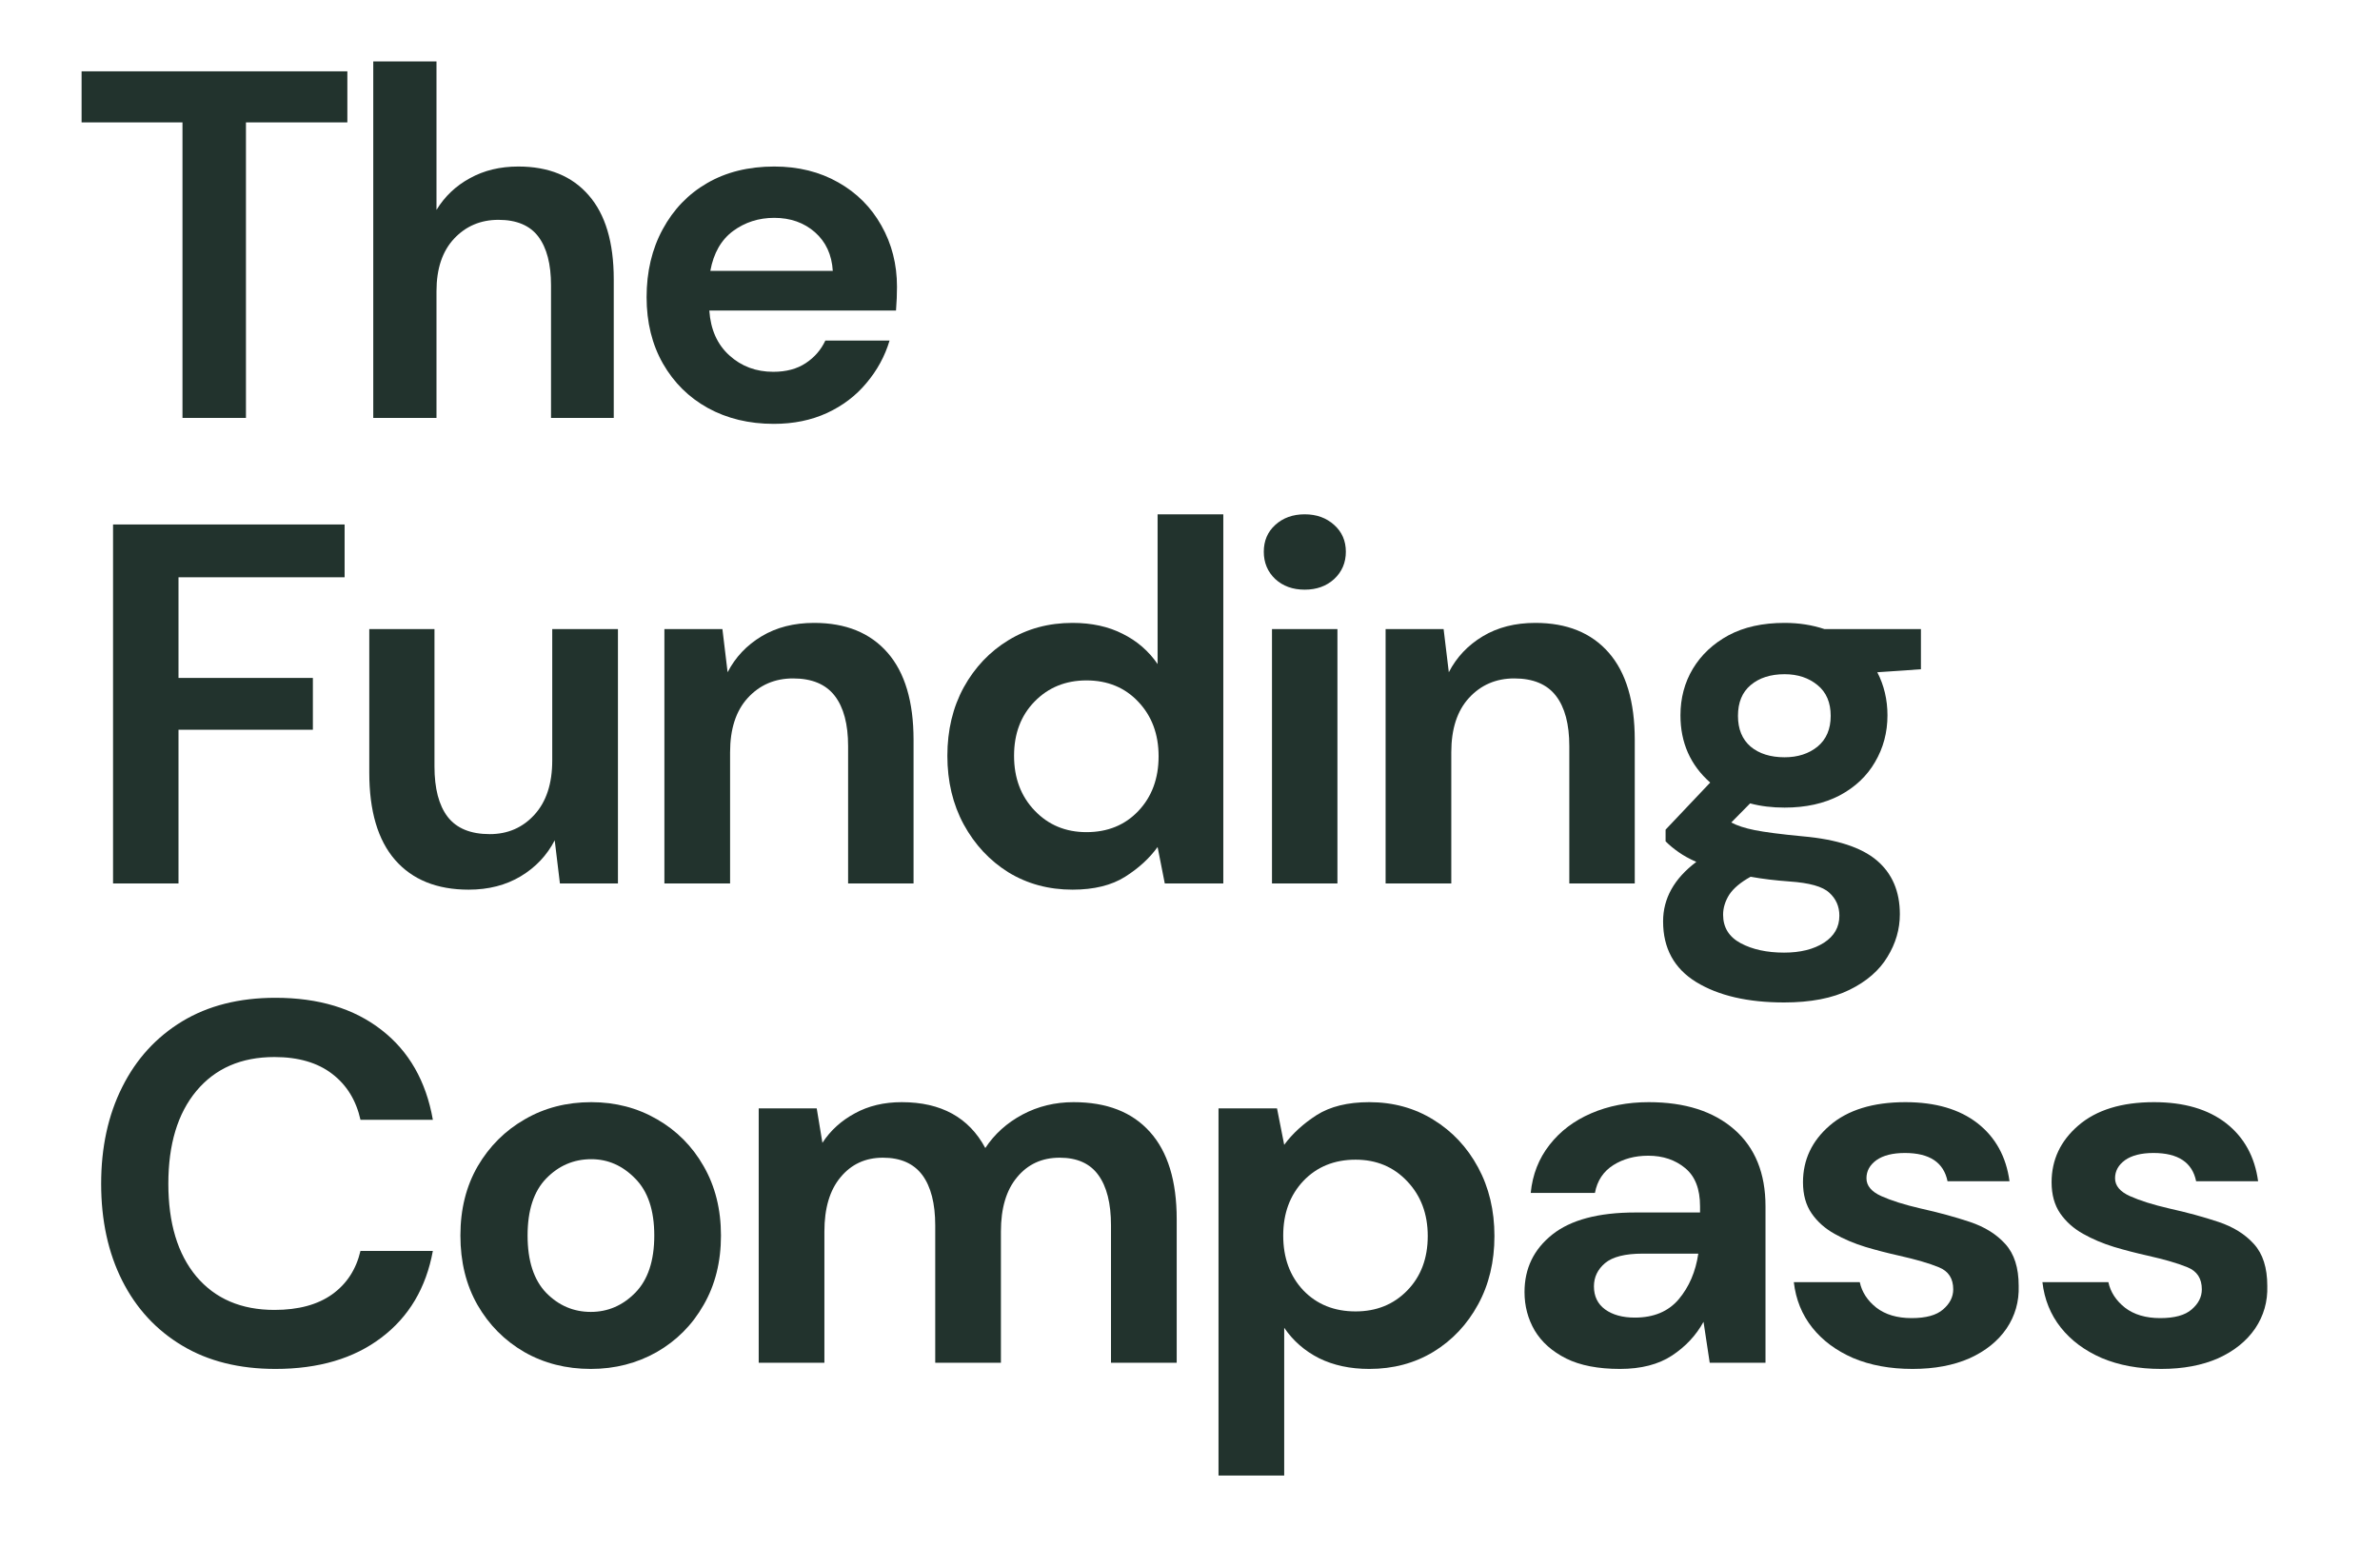
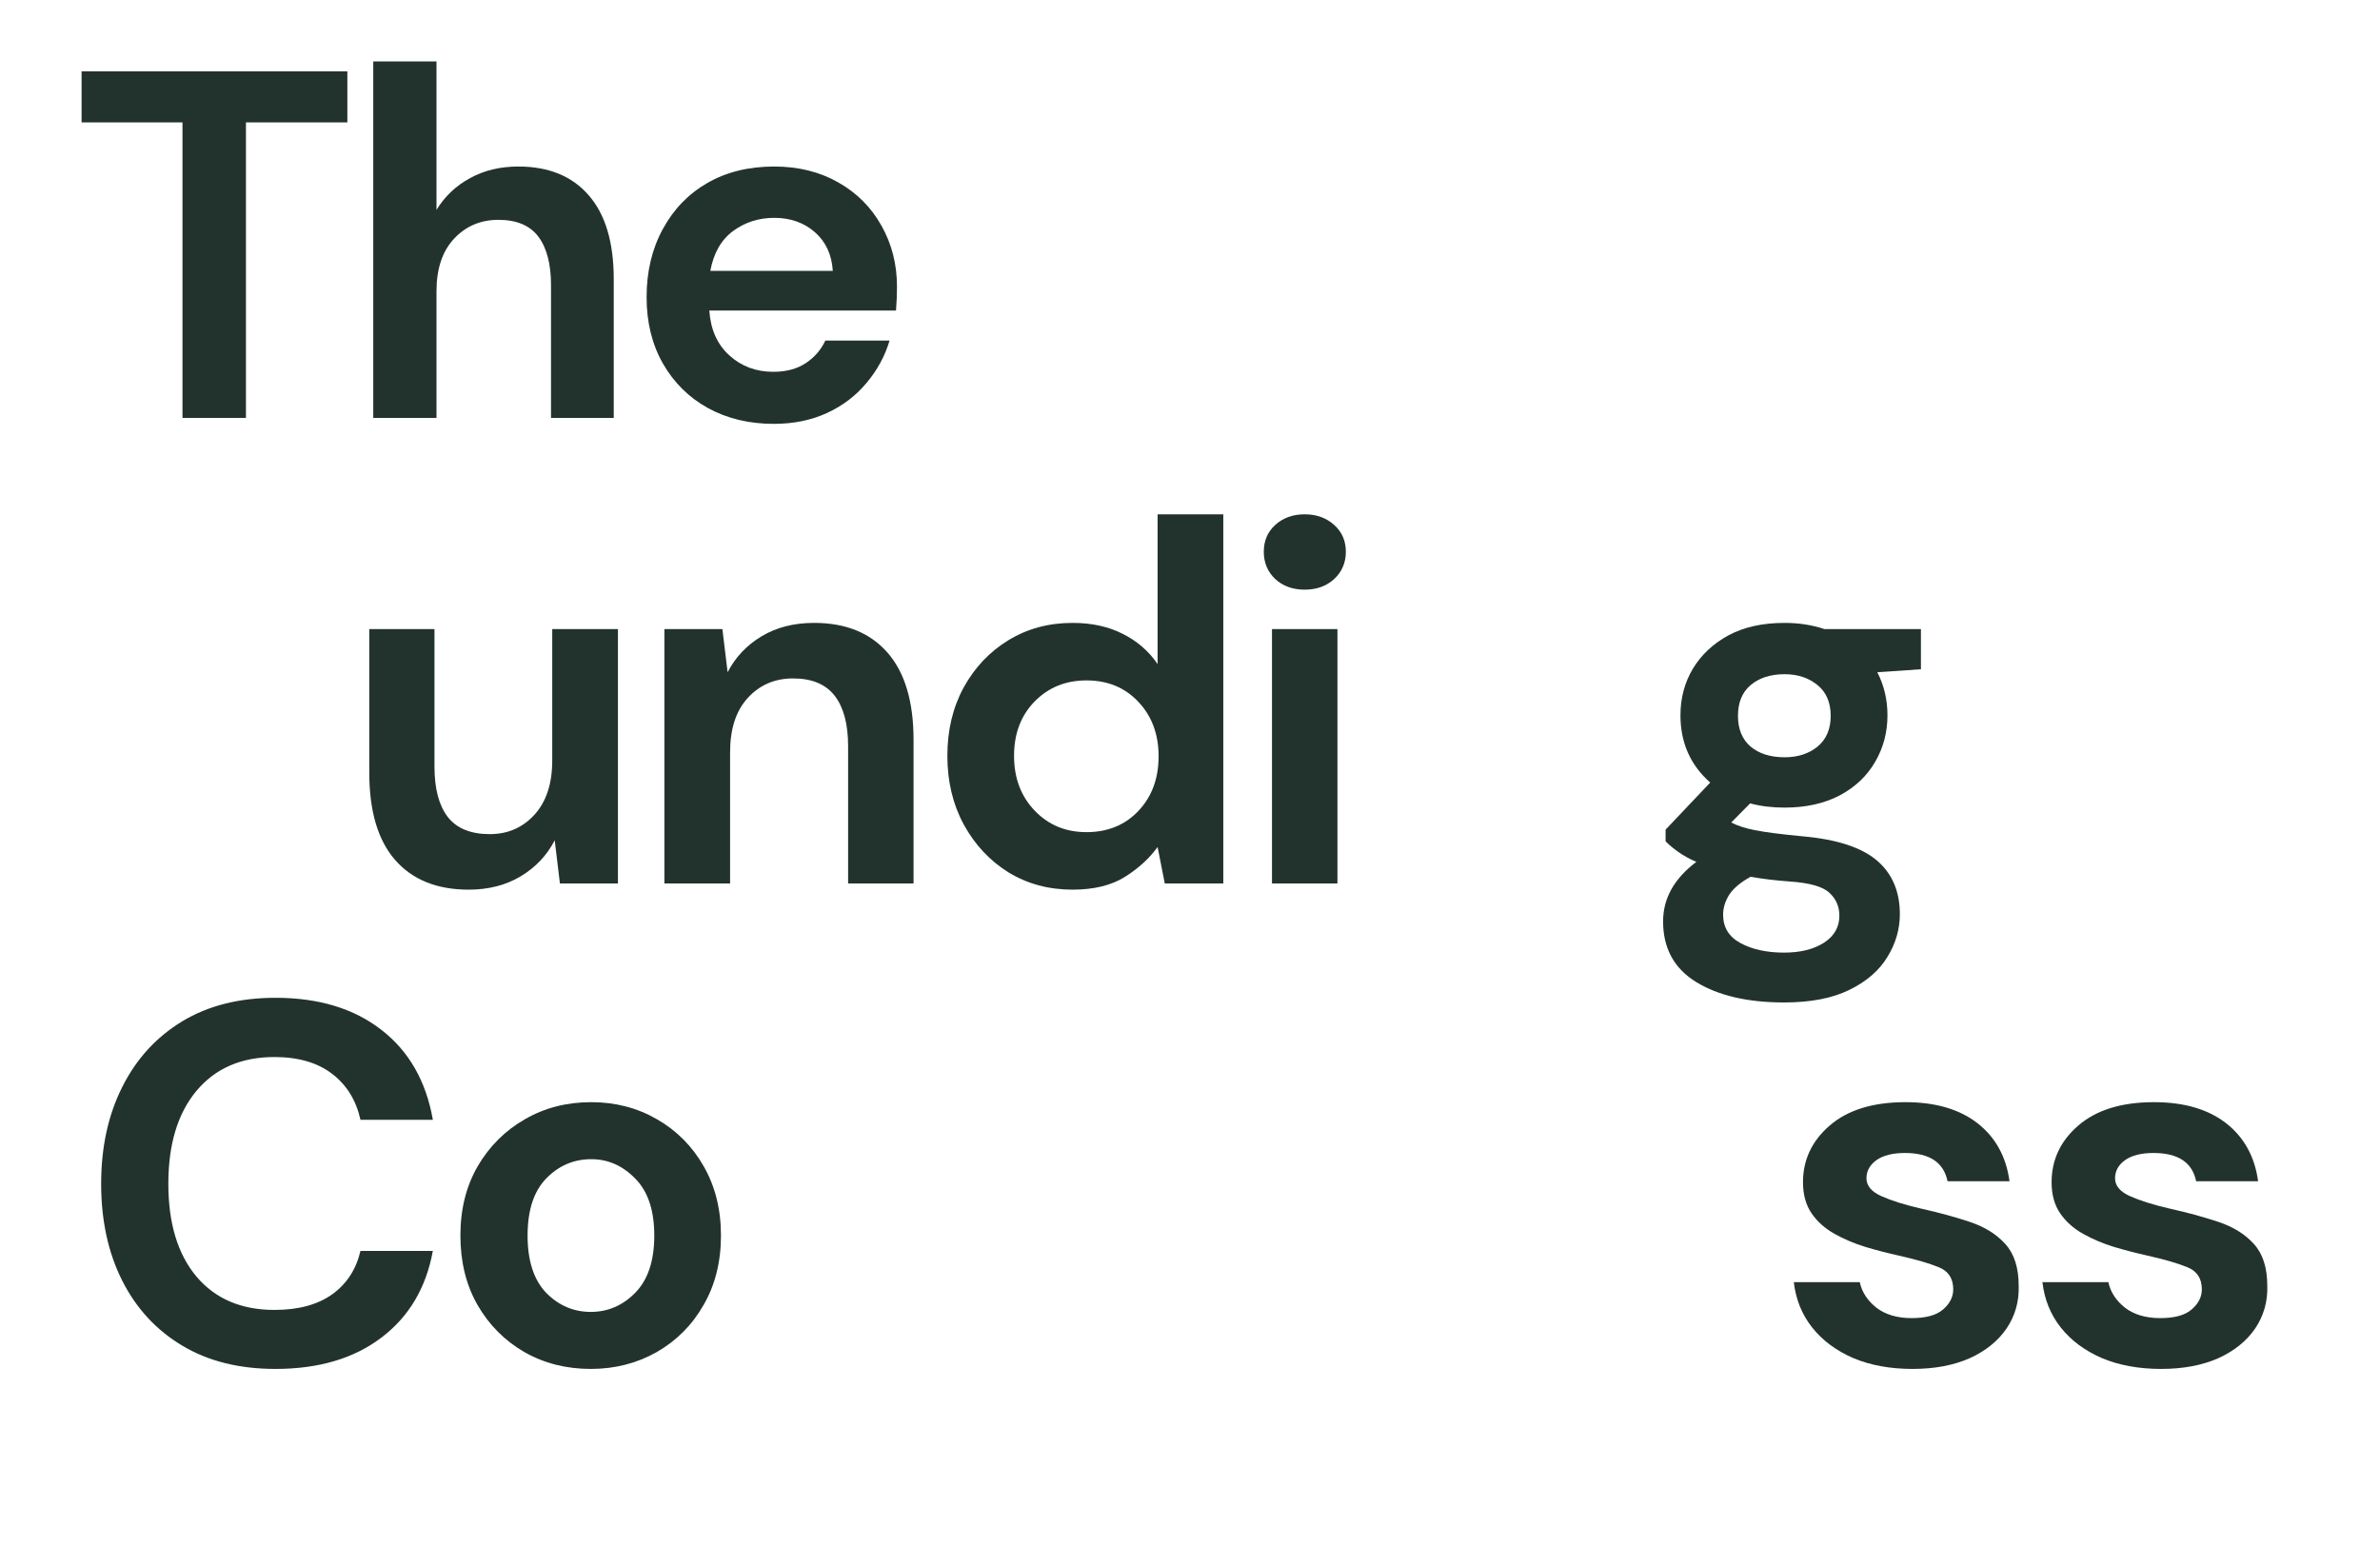
<svg xmlns="http://www.w3.org/2000/svg" width="200" zoomAndPan="magnify" viewBox="0 0 150 97.5" height="130" preserveAspectRatio="xMidYMid meet" version="1.0">
  <defs>
    <g />
    <clipPath id="a997809ddf">
      <rect x="0" width="140" y="0" height="73" />
    </clipPath>
    <clipPath id="e682a28dc3">
      <rect x="0" width="54" y="0" height="37" />
    </clipPath>
  </defs>
  <g transform="matrix(1, 0, 0, 1, 4, 24)">
    <g clip-path="url(#a997809ddf)">
      <g fill="#22332d" fill-opacity="1">
        <g transform="translate(0.922, 31.68)">
          <g>
-             <path d="M 2.203 0 L 2.203 -22.625 L 16.797 -22.625 L 16.797 -19.297 L 6.328 -19.297 L 6.328 -12.953 L 14.797 -12.953 L 14.797 -9.688 L 6.328 -9.688 L 6.328 0 Z M 2.203 0 " />
-           </g>
+             </g>
        </g>
      </g>
      <g fill="#22332d" fill-opacity="1">
        <g transform="translate(17.43, 31.68)">
          <g>
            <path d="M 8.109 0.391 C 6.109 0.391 4.562 -0.234 3.469 -1.484 C 2.383 -2.734 1.844 -4.566 1.844 -6.984 L 1.844 -16.031 L 5.953 -16.031 L 5.953 -7.375 C 5.953 -5.988 6.227 -4.93 6.781 -4.203 C 7.344 -3.473 8.227 -3.109 9.438 -3.109 C 10.57 -3.109 11.508 -3.516 12.25 -4.328 C 13 -5.148 13.375 -6.289 13.375 -7.75 L 13.375 -16.031 L 17.516 -16.031 L 17.516 0 L 13.859 0 L 13.531 -2.719 C 13.039 -1.77 12.328 -1.016 11.391 -0.453 C 10.453 0.109 9.359 0.391 8.109 0.391 Z M 8.109 0.391 " />
          </g>
        </g>
      </g>
      <g fill="#22332d" fill-opacity="1">
        <g transform="translate(35.78, 31.68)">
          <g>
            <path d="M 2.094 0 L 2.094 -16.031 L 5.75 -16.031 L 6.078 -13.312 C 6.566 -14.258 7.281 -15.016 8.219 -15.578 C 9.156 -16.141 10.258 -16.422 11.531 -16.422 C 13.52 -16.422 15.062 -15.797 16.156 -14.547 C 17.25 -13.297 17.797 -11.461 17.797 -9.047 L 17.797 0 L 13.672 0 L 13.672 -8.656 C 13.672 -10.039 13.391 -11.098 12.828 -11.828 C 12.266 -12.555 11.391 -12.922 10.203 -12.922 C 9.047 -12.922 8.094 -12.508 7.344 -11.688 C 6.602 -10.875 6.234 -9.734 6.234 -8.266 L 6.234 0 Z M 2.094 0 " />
          </g>
        </g>
      </g>
      <g fill="#22332d" fill-opacity="1">
        <g transform="translate(54.13, 31.68)">
          <g>
            <path d="M 9.469 0.391 C 7.957 0.391 6.609 0.023 5.422 -0.703 C 4.242 -1.441 3.305 -2.445 2.609 -3.719 C 1.922 -4.988 1.578 -6.43 1.578 -8.047 C 1.578 -9.66 1.922 -11.098 2.609 -12.359 C 3.305 -13.617 4.242 -14.609 5.422 -15.328 C 6.609 -16.055 7.957 -16.422 9.469 -16.422 C 10.676 -16.422 11.727 -16.191 12.625 -15.734 C 13.531 -15.285 14.266 -14.648 14.828 -13.828 L 14.828 -23.266 L 18.969 -23.266 L 18.969 0 L 15.281 0 L 14.828 -2.297 C 14.316 -1.586 13.633 -0.961 12.781 -0.422 C 11.926 0.117 10.82 0.391 9.469 0.391 Z M 10.344 -3.234 C 11.676 -3.234 12.766 -3.676 13.609 -4.562 C 14.461 -5.457 14.891 -6.609 14.891 -8.016 C 14.891 -9.41 14.461 -10.555 13.609 -11.453 C 12.766 -12.348 11.676 -12.797 10.344 -12.797 C 9.031 -12.797 7.941 -12.352 7.078 -11.469 C 6.211 -10.582 5.781 -9.441 5.781 -8.047 C 5.781 -6.648 6.211 -5.5 7.078 -4.594 C 7.941 -3.688 9.031 -3.234 10.344 -3.234 Z M 10.344 -3.234 " />
          </g>
        </g>
      </g>
      <g fill="#22332d" fill-opacity="1">
        <g transform="translate(73.901, 31.68)">
          <g>
            <path d="M 4.328 -18.516 C 3.578 -18.516 2.957 -18.738 2.469 -19.188 C 1.988 -19.645 1.75 -20.219 1.75 -20.906 C 1.75 -21.594 1.988 -22.156 2.469 -22.594 C 2.957 -23.039 3.578 -23.266 4.328 -23.266 C 5.078 -23.266 5.695 -23.039 6.188 -22.594 C 6.676 -22.156 6.922 -21.594 6.922 -20.906 C 6.922 -20.219 6.676 -19.645 6.188 -19.188 C 5.695 -18.738 5.078 -18.516 4.328 -18.516 Z M 2.266 0 L 2.266 -16.031 L 6.391 -16.031 L 6.391 0 Z M 2.266 0 " />
          </g>
        </g>
      </g>
      <g fill="#22332d" fill-opacity="1">
        <g transform="translate(81.234, 31.68)">
          <g>
-             <path d="M 2.094 0 L 2.094 -16.031 L 5.75 -16.031 L 6.078 -13.312 C 6.566 -14.258 7.281 -15.016 8.219 -15.578 C 9.156 -16.141 10.258 -16.422 11.531 -16.422 C 13.52 -16.422 15.062 -15.797 16.156 -14.547 C 17.25 -13.297 17.797 -11.461 17.797 -9.047 L 17.797 0 L 13.672 0 L 13.672 -8.656 C 13.672 -10.039 13.391 -11.098 12.828 -11.828 C 12.266 -12.555 11.391 -12.922 10.203 -12.922 C 9.047 -12.922 8.094 -12.508 7.344 -11.688 C 6.602 -10.875 6.234 -9.734 6.234 -8.266 L 6.234 0 Z M 2.094 0 " />
-           </g>
+             </g>
        </g>
      </g>
      <g fill="#22332d" fill-opacity="1">
        <g transform="translate(99.583, 31.68)">
          <g>
            <path d="M 8.891 -4.781 C 8.109 -4.781 7.383 -4.867 6.719 -5.047 L 5.531 -3.844 C 5.895 -3.645 6.391 -3.484 7.016 -3.359 C 7.641 -3.234 8.648 -3.102 10.047 -2.969 C 12.18 -2.781 13.734 -2.273 14.703 -1.453 C 15.672 -0.629 16.156 0.5 16.156 1.938 C 16.156 2.883 15.895 3.781 15.375 4.625 C 14.863 5.477 14.066 6.172 12.984 6.703 C 11.91 7.234 10.535 7.5 8.859 7.5 C 6.566 7.5 4.723 7.07 3.328 6.219 C 1.93 5.363 1.234 4.086 1.234 2.391 C 1.234 0.941 1.93 -0.305 3.328 -1.359 C 2.898 -1.547 2.531 -1.75 2.219 -1.969 C 1.906 -2.188 1.629 -2.414 1.391 -2.656 L 1.391 -3.391 L 4.203 -6.359 C 2.953 -7.461 2.328 -8.875 2.328 -10.594 C 2.328 -11.676 2.586 -12.656 3.109 -13.531 C 3.641 -14.414 4.391 -15.117 5.359 -15.641 C 6.328 -16.16 7.504 -16.422 8.891 -16.422 C 9.797 -16.422 10.633 -16.289 11.406 -16.031 L 17.484 -16.031 L 17.484 -13.5 L 14.734 -13.312 C 15.16 -12.488 15.375 -11.582 15.375 -10.594 C 15.375 -9.52 15.113 -8.539 14.594 -7.656 C 14.082 -6.77 13.336 -6.066 12.359 -5.547 C 11.379 -5.035 10.223 -4.781 8.891 -4.781 Z M 8.891 -7.953 C 9.723 -7.953 10.414 -8.176 10.969 -8.625 C 11.52 -9.082 11.797 -9.727 11.797 -10.562 C 11.797 -11.406 11.52 -12.051 10.969 -12.5 C 10.414 -12.957 9.723 -13.188 8.891 -13.188 C 8.004 -13.188 7.289 -12.957 6.75 -12.5 C 6.219 -12.051 5.953 -11.406 5.953 -10.562 C 5.953 -9.727 6.219 -9.082 6.75 -8.625 C 7.289 -8.176 8.004 -7.953 8.891 -7.953 Z M 5.016 1.969 C 5.016 2.77 5.383 3.367 6.125 3.766 C 6.863 4.16 7.773 4.359 8.859 4.359 C 9.891 4.359 10.727 4.148 11.375 3.734 C 12.02 3.316 12.344 2.75 12.344 2.031 C 12.344 1.445 12.129 0.961 11.703 0.578 C 11.285 0.191 10.453 -0.039 9.203 -0.125 C 8.328 -0.188 7.508 -0.285 6.75 -0.422 C 6.125 -0.078 5.676 0.297 5.406 0.703 C 5.145 1.117 5.016 1.539 5.016 1.969 Z M 5.016 1.969 " />
          </g>
        </g>
      </g>
      <g fill="#22332d" fill-opacity="1">
        <g transform="translate(0.922, 61.886)">
          <g>
            <path d="M 12.438 0.391 C 10.156 0.391 8.195 -0.098 6.562 -1.078 C 4.926 -2.055 3.664 -3.422 2.781 -5.172 C 1.895 -6.93 1.453 -8.969 1.453 -11.281 C 1.453 -13.582 1.895 -15.613 2.781 -17.375 C 3.664 -19.145 4.926 -20.523 6.562 -21.516 C 8.195 -22.504 10.156 -23 12.438 -23 C 15.156 -23 17.379 -22.328 19.109 -20.984 C 20.848 -19.641 21.93 -17.75 22.359 -15.312 L 17.797 -15.312 C 17.523 -16.539 16.93 -17.504 16.016 -18.203 C 15.098 -18.91 13.883 -19.266 12.375 -19.266 C 10.281 -19.266 8.641 -18.551 7.453 -17.125 C 6.273 -15.707 5.688 -13.758 5.688 -11.281 C 5.688 -8.801 6.273 -6.852 7.453 -5.438 C 8.641 -4.031 10.281 -3.328 12.375 -3.328 C 13.883 -3.328 15.098 -3.656 16.016 -4.312 C 16.93 -4.969 17.523 -5.879 17.797 -7.047 L 22.359 -7.047 C 21.93 -4.711 20.848 -2.891 19.109 -1.578 C 17.379 -0.266 15.156 0.391 12.438 0.391 Z M 12.438 0.391 " />
          </g>
        </g>
      </g>
      <g fill="#22332d" fill-opacity="1">
        <g transform="translate(23.439, 61.886)">
          <g>
            <path d="M 9.797 0.391 C 8.242 0.391 6.848 0.035 5.609 -0.672 C 4.367 -1.391 3.383 -2.379 2.656 -3.641 C 1.938 -4.898 1.578 -6.359 1.578 -8.016 C 1.578 -9.672 1.941 -11.129 2.672 -12.391 C 3.41 -13.648 4.398 -14.633 5.641 -15.344 C 6.879 -16.062 8.273 -16.422 9.828 -16.422 C 11.348 -16.422 12.727 -16.062 13.969 -15.344 C 15.207 -14.633 16.188 -13.648 16.906 -12.391 C 17.633 -11.129 18 -9.672 18 -8.016 C 18 -6.359 17.633 -4.898 16.906 -3.641 C 16.188 -2.379 15.203 -1.391 13.953 -0.672 C 12.703 0.035 11.316 0.391 9.797 0.391 Z M 9.797 -3.203 C 10.867 -3.203 11.801 -3.602 12.594 -4.406 C 13.395 -5.219 13.797 -6.422 13.797 -8.016 C 13.797 -9.609 13.395 -10.805 12.594 -11.609 C 11.801 -12.422 10.879 -12.828 9.828 -12.828 C 8.723 -12.828 7.773 -12.422 6.984 -11.609 C 6.203 -10.805 5.812 -9.609 5.812 -8.016 C 5.812 -6.422 6.203 -5.219 6.984 -4.406 C 7.773 -3.602 8.711 -3.203 9.797 -3.203 Z M 9.797 -3.203 " />
          </g>
        </g>
      </g>
      <g fill="#22332d" fill-opacity="1">
        <g transform="translate(41.724, 61.886)">
          <g>
-             <path d="M 2.094 0 L 2.094 -16.031 L 5.75 -16.031 L 6.109 -13.859 C 6.617 -14.641 7.301 -15.258 8.156 -15.719 C 9.008 -16.188 9.992 -16.422 11.109 -16.422 C 13.586 -16.422 15.344 -15.457 16.375 -13.531 C 16.957 -14.414 17.738 -15.117 18.719 -15.641 C 19.695 -16.16 20.77 -16.422 21.938 -16.422 C 24.031 -16.422 25.633 -15.797 26.75 -14.547 C 27.875 -13.297 28.438 -11.461 28.438 -9.047 L 28.438 0 L 24.297 0 L 24.297 -8.656 C 24.297 -10.039 24.031 -11.098 23.5 -11.828 C 22.977 -12.555 22.164 -12.922 21.062 -12.922 C 19.945 -12.922 19.051 -12.508 18.375 -11.688 C 17.695 -10.875 17.359 -9.734 17.359 -8.266 L 17.359 0 L 13.219 0 L 13.219 -8.656 C 13.219 -10.039 12.945 -11.098 12.406 -11.828 C 11.863 -12.555 11.035 -12.922 9.922 -12.922 C 8.816 -12.922 7.926 -12.508 7.25 -11.688 C 6.57 -10.875 6.234 -9.734 6.234 -8.266 L 6.234 0 Z M 2.094 0 " />
-           </g>
+             </g>
        </g>
      </g>
      <g fill="#22332d" fill-opacity="1">
        <g transform="translate(70.703, 61.886)">
          <g>
-             <path d="M 2.094 7.109 L 2.094 -16.031 L 5.781 -16.031 L 6.234 -13.734 C 6.754 -14.441 7.438 -15.066 8.281 -15.609 C 9.133 -16.148 10.238 -16.422 11.594 -16.422 C 13.102 -16.422 14.453 -16.051 15.641 -15.312 C 16.828 -14.582 17.766 -13.582 18.453 -12.312 C 19.141 -11.039 19.484 -9.598 19.484 -7.984 C 19.484 -6.367 19.141 -4.93 18.453 -3.672 C 17.766 -2.41 16.828 -1.414 15.641 -0.688 C 14.453 0.031 13.102 0.391 11.594 0.391 C 10.395 0.391 9.344 0.164 8.438 -0.281 C 7.531 -0.738 6.797 -1.379 6.234 -2.203 L 6.234 7.109 Z M 10.734 -3.234 C 12.047 -3.234 13.129 -3.672 13.984 -4.547 C 14.848 -5.43 15.281 -6.578 15.281 -7.984 C 15.281 -9.379 14.848 -10.531 13.984 -11.438 C 13.129 -12.344 12.047 -12.797 10.734 -12.797 C 9.391 -12.797 8.289 -12.348 7.438 -11.453 C 6.594 -10.555 6.172 -9.41 6.172 -8.016 C 6.172 -6.609 6.594 -5.457 7.438 -4.562 C 8.289 -3.676 9.391 -3.234 10.734 -3.234 Z M 10.734 -3.234 " />
-           </g>
+             </g>
        </g>
      </g>
      <g fill="#22332d" fill-opacity="1">
        <g transform="translate(90.474, 61.886)">
          <g>
-             <path d="M 7.625 0.391 C 6.25 0.391 5.117 0.172 4.234 -0.266 C 3.348 -0.711 2.688 -1.301 2.25 -2.031 C 1.82 -2.77 1.609 -3.578 1.609 -4.453 C 1.609 -5.941 2.191 -7.148 3.359 -8.078 C 4.523 -9.004 6.27 -9.469 8.594 -9.469 L 12.672 -9.469 L 12.672 -9.859 C 12.672 -10.953 12.359 -11.754 11.734 -12.266 C 11.109 -12.785 10.332 -13.047 9.406 -13.047 C 8.562 -13.047 7.828 -12.848 7.203 -12.453 C 6.578 -12.055 6.191 -11.473 6.047 -10.703 L 2 -10.703 C 2.113 -11.859 2.508 -12.867 3.188 -13.734 C 3.863 -14.598 4.738 -15.258 5.812 -15.719 C 6.895 -16.188 8.102 -16.422 9.438 -16.422 C 11.719 -16.422 13.516 -15.848 14.828 -14.703 C 16.141 -13.555 16.797 -11.941 16.797 -9.859 L 16.797 0 L 13.281 0 L 12.891 -2.578 C 12.422 -1.723 11.758 -1.016 10.906 -0.453 C 10.051 0.109 8.957 0.391 7.625 0.391 Z M 8.562 -2.844 C 9.75 -2.844 10.672 -3.227 11.328 -4 C 11.984 -4.781 12.395 -5.738 12.562 -6.875 L 9.047 -6.875 C 7.953 -6.875 7.164 -6.676 6.688 -6.281 C 6.219 -5.883 5.984 -5.395 5.984 -4.812 C 5.984 -4.188 6.219 -3.703 6.688 -3.359 C 7.164 -3.016 7.789 -2.844 8.562 -2.844 Z M 8.562 -2.844 " />
-           </g>
+             </g>
        </g>
      </g>
      <g fill="#22332d" fill-opacity="1">
        <g transform="translate(107.822, 61.886)">
          <g>
            <path d="M 8.719 0.391 C 7.301 0.391 6.051 0.16 4.969 -0.297 C 3.895 -0.766 3.035 -1.406 2.391 -2.219 C 1.742 -3.039 1.359 -3.992 1.234 -5.078 L 5.391 -5.078 C 5.523 -4.453 5.875 -3.914 6.438 -3.469 C 7.008 -3.031 7.75 -2.812 8.656 -2.812 C 9.562 -2.812 10.223 -2.992 10.641 -3.359 C 11.066 -3.723 11.281 -4.145 11.281 -4.625 C 11.281 -5.312 10.977 -5.773 10.375 -6.016 C 9.77 -6.266 8.93 -6.508 7.859 -6.75 C 7.16 -6.906 6.457 -7.086 5.75 -7.297 C 5.039 -7.516 4.391 -7.789 3.797 -8.125 C 3.203 -8.457 2.723 -8.883 2.359 -9.406 C 1.992 -9.938 1.812 -10.594 1.812 -11.375 C 1.812 -12.789 2.375 -13.984 3.5 -14.953 C 4.633 -15.93 6.223 -16.422 8.266 -16.422 C 10.16 -16.422 11.676 -15.977 12.812 -15.094 C 13.945 -14.207 14.617 -12.988 14.828 -11.438 L 10.922 -11.438 C 10.68 -12.625 9.785 -13.219 8.234 -13.219 C 7.461 -13.219 6.863 -13.066 6.438 -12.766 C 6.02 -12.461 5.812 -12.082 5.812 -11.625 C 5.812 -11.156 6.125 -10.781 6.75 -10.5 C 7.375 -10.219 8.203 -9.957 9.234 -9.719 C 10.359 -9.469 11.391 -9.188 12.328 -8.875 C 13.266 -8.562 14.008 -8.098 14.562 -7.484 C 15.125 -6.867 15.406 -5.988 15.406 -4.844 C 15.438 -3.852 15.18 -2.957 14.641 -2.156 C 14.098 -1.363 13.32 -0.738 12.312 -0.281 C 11.301 0.164 10.102 0.391 8.719 0.391 Z M 8.719 0.391 " />
          </g>
        </g>
      </g>
      <g fill="#22332d" fill-opacity="1">
        <g transform="translate(123.49, 61.886)">
          <g>
            <path d="M 8.719 0.391 C 7.301 0.391 6.051 0.16 4.969 -0.297 C 3.895 -0.766 3.035 -1.406 2.391 -2.219 C 1.742 -3.039 1.359 -3.992 1.234 -5.078 L 5.391 -5.078 C 5.523 -4.453 5.875 -3.914 6.438 -3.469 C 7.008 -3.031 7.75 -2.812 8.656 -2.812 C 9.562 -2.812 10.223 -2.992 10.641 -3.359 C 11.066 -3.723 11.281 -4.145 11.281 -4.625 C 11.281 -5.312 10.977 -5.773 10.375 -6.016 C 9.77 -6.266 8.93 -6.508 7.859 -6.75 C 7.16 -6.906 6.457 -7.086 5.75 -7.297 C 5.039 -7.516 4.391 -7.789 3.797 -8.125 C 3.203 -8.457 2.723 -8.883 2.359 -9.406 C 1.992 -9.938 1.812 -10.594 1.812 -11.375 C 1.812 -12.789 2.375 -13.984 3.5 -14.953 C 4.633 -15.93 6.223 -16.422 8.266 -16.422 C 10.16 -16.422 11.676 -15.977 12.812 -15.094 C 13.945 -14.207 14.617 -12.988 14.828 -11.438 L 10.922 -11.438 C 10.68 -12.625 9.785 -13.219 8.234 -13.219 C 7.461 -13.219 6.863 -13.066 6.438 -12.766 C 6.02 -12.461 5.812 -12.082 5.812 -11.625 C 5.812 -11.156 6.125 -10.781 6.75 -10.5 C 7.375 -10.219 8.203 -9.957 9.234 -9.719 C 10.359 -9.469 11.391 -9.188 12.328 -8.875 C 13.266 -8.562 14.008 -8.098 14.562 -7.484 C 15.125 -6.867 15.406 -5.988 15.406 -4.844 C 15.438 -3.852 15.18 -2.957 14.641 -2.156 C 14.098 -1.363 13.32 -0.738 12.312 -0.281 C 11.301 0.164 10.102 0.391 8.719 0.391 Z M 8.719 0.391 " />
          </g>
        </g>
      </g>
    </g>
  </g>
  <g transform="matrix(1, 0, 0, 1, 4, 0)">
    <g clip-path="url(#e682a28dc3)">
      <g fill="#22332d" fill-opacity="1">
        <g transform="translate(0.298, 26.339)">
          <g>
            <path d="M 7.203 0 L 7.203 -18.625 L 0.844 -18.625 L 0.844 -21.844 L 17.594 -21.844 L 17.594 -18.625 L 11.203 -18.625 L 11.203 0 Z M 7.203 0 " />
          </g>
        </g>
      </g>
      <g fill="#22332d" fill-opacity="1">
        <g transform="translate(17.494, 26.339)">
          <g>
            <path d="M 2.031 0 L 2.031 -22.469 L 6.016 -22.469 L 6.016 -13.109 C 6.535 -13.961 7.238 -14.629 8.125 -15.109 C 9.008 -15.598 10.023 -15.844 11.172 -15.844 C 13.086 -15.844 14.566 -15.238 15.609 -14.031 C 16.66 -12.832 17.188 -11.066 17.188 -8.734 L 17.188 0 L 13.234 0 L 13.234 -8.359 C 13.234 -9.691 12.969 -10.711 12.438 -11.422 C 11.906 -12.129 11.066 -12.484 9.922 -12.484 C 8.797 -12.484 7.863 -12.086 7.125 -11.297 C 6.383 -10.504 6.016 -9.398 6.016 -7.984 L 6.016 0 Z M 2.031 0 " />
          </g>
        </g>
      </g>
      <g fill="#22332d" fill-opacity="1">
        <g transform="translate(35.221, 26.339)">
          <g>
            <path d="M 9.547 0.375 C 7.984 0.375 6.598 0.039 5.391 -0.625 C 4.191 -1.289 3.25 -2.223 2.562 -3.422 C 1.875 -4.629 1.531 -6.023 1.531 -7.609 C 1.531 -9.211 1.867 -10.641 2.547 -11.891 C 3.223 -13.141 4.156 -14.109 5.344 -14.797 C 6.539 -15.492 7.953 -15.844 9.578 -15.844 C 11.098 -15.844 12.441 -15.508 13.609 -14.844 C 14.773 -14.188 15.68 -13.281 16.328 -12.125 C 16.984 -10.969 17.312 -9.68 17.312 -8.266 C 17.312 -8.035 17.305 -7.797 17.297 -7.547 C 17.285 -7.297 17.27 -7.035 17.25 -6.766 L 5.484 -6.766 C 5.566 -5.566 5.988 -4.625 6.75 -3.938 C 7.508 -3.25 8.43 -2.906 9.516 -2.906 C 10.328 -2.906 11.008 -3.086 11.562 -3.453 C 12.113 -3.816 12.523 -4.289 12.797 -4.875 L 16.844 -4.875 C 16.551 -3.895 16.066 -3.004 15.391 -2.203 C 14.723 -1.398 13.895 -0.77 12.906 -0.312 C 11.914 0.145 10.797 0.375 9.547 0.375 Z M 9.578 -12.609 C 8.598 -12.609 7.734 -12.332 6.984 -11.781 C 6.234 -11.227 5.754 -10.391 5.547 -9.266 L 13.266 -9.266 C 13.203 -10.285 12.828 -11.098 12.141 -11.703 C 11.453 -12.305 10.598 -12.609 9.578 -12.609 Z M 9.578 -12.609 " />
          </g>
        </g>
      </g>
    </g>
  </g>
</svg>